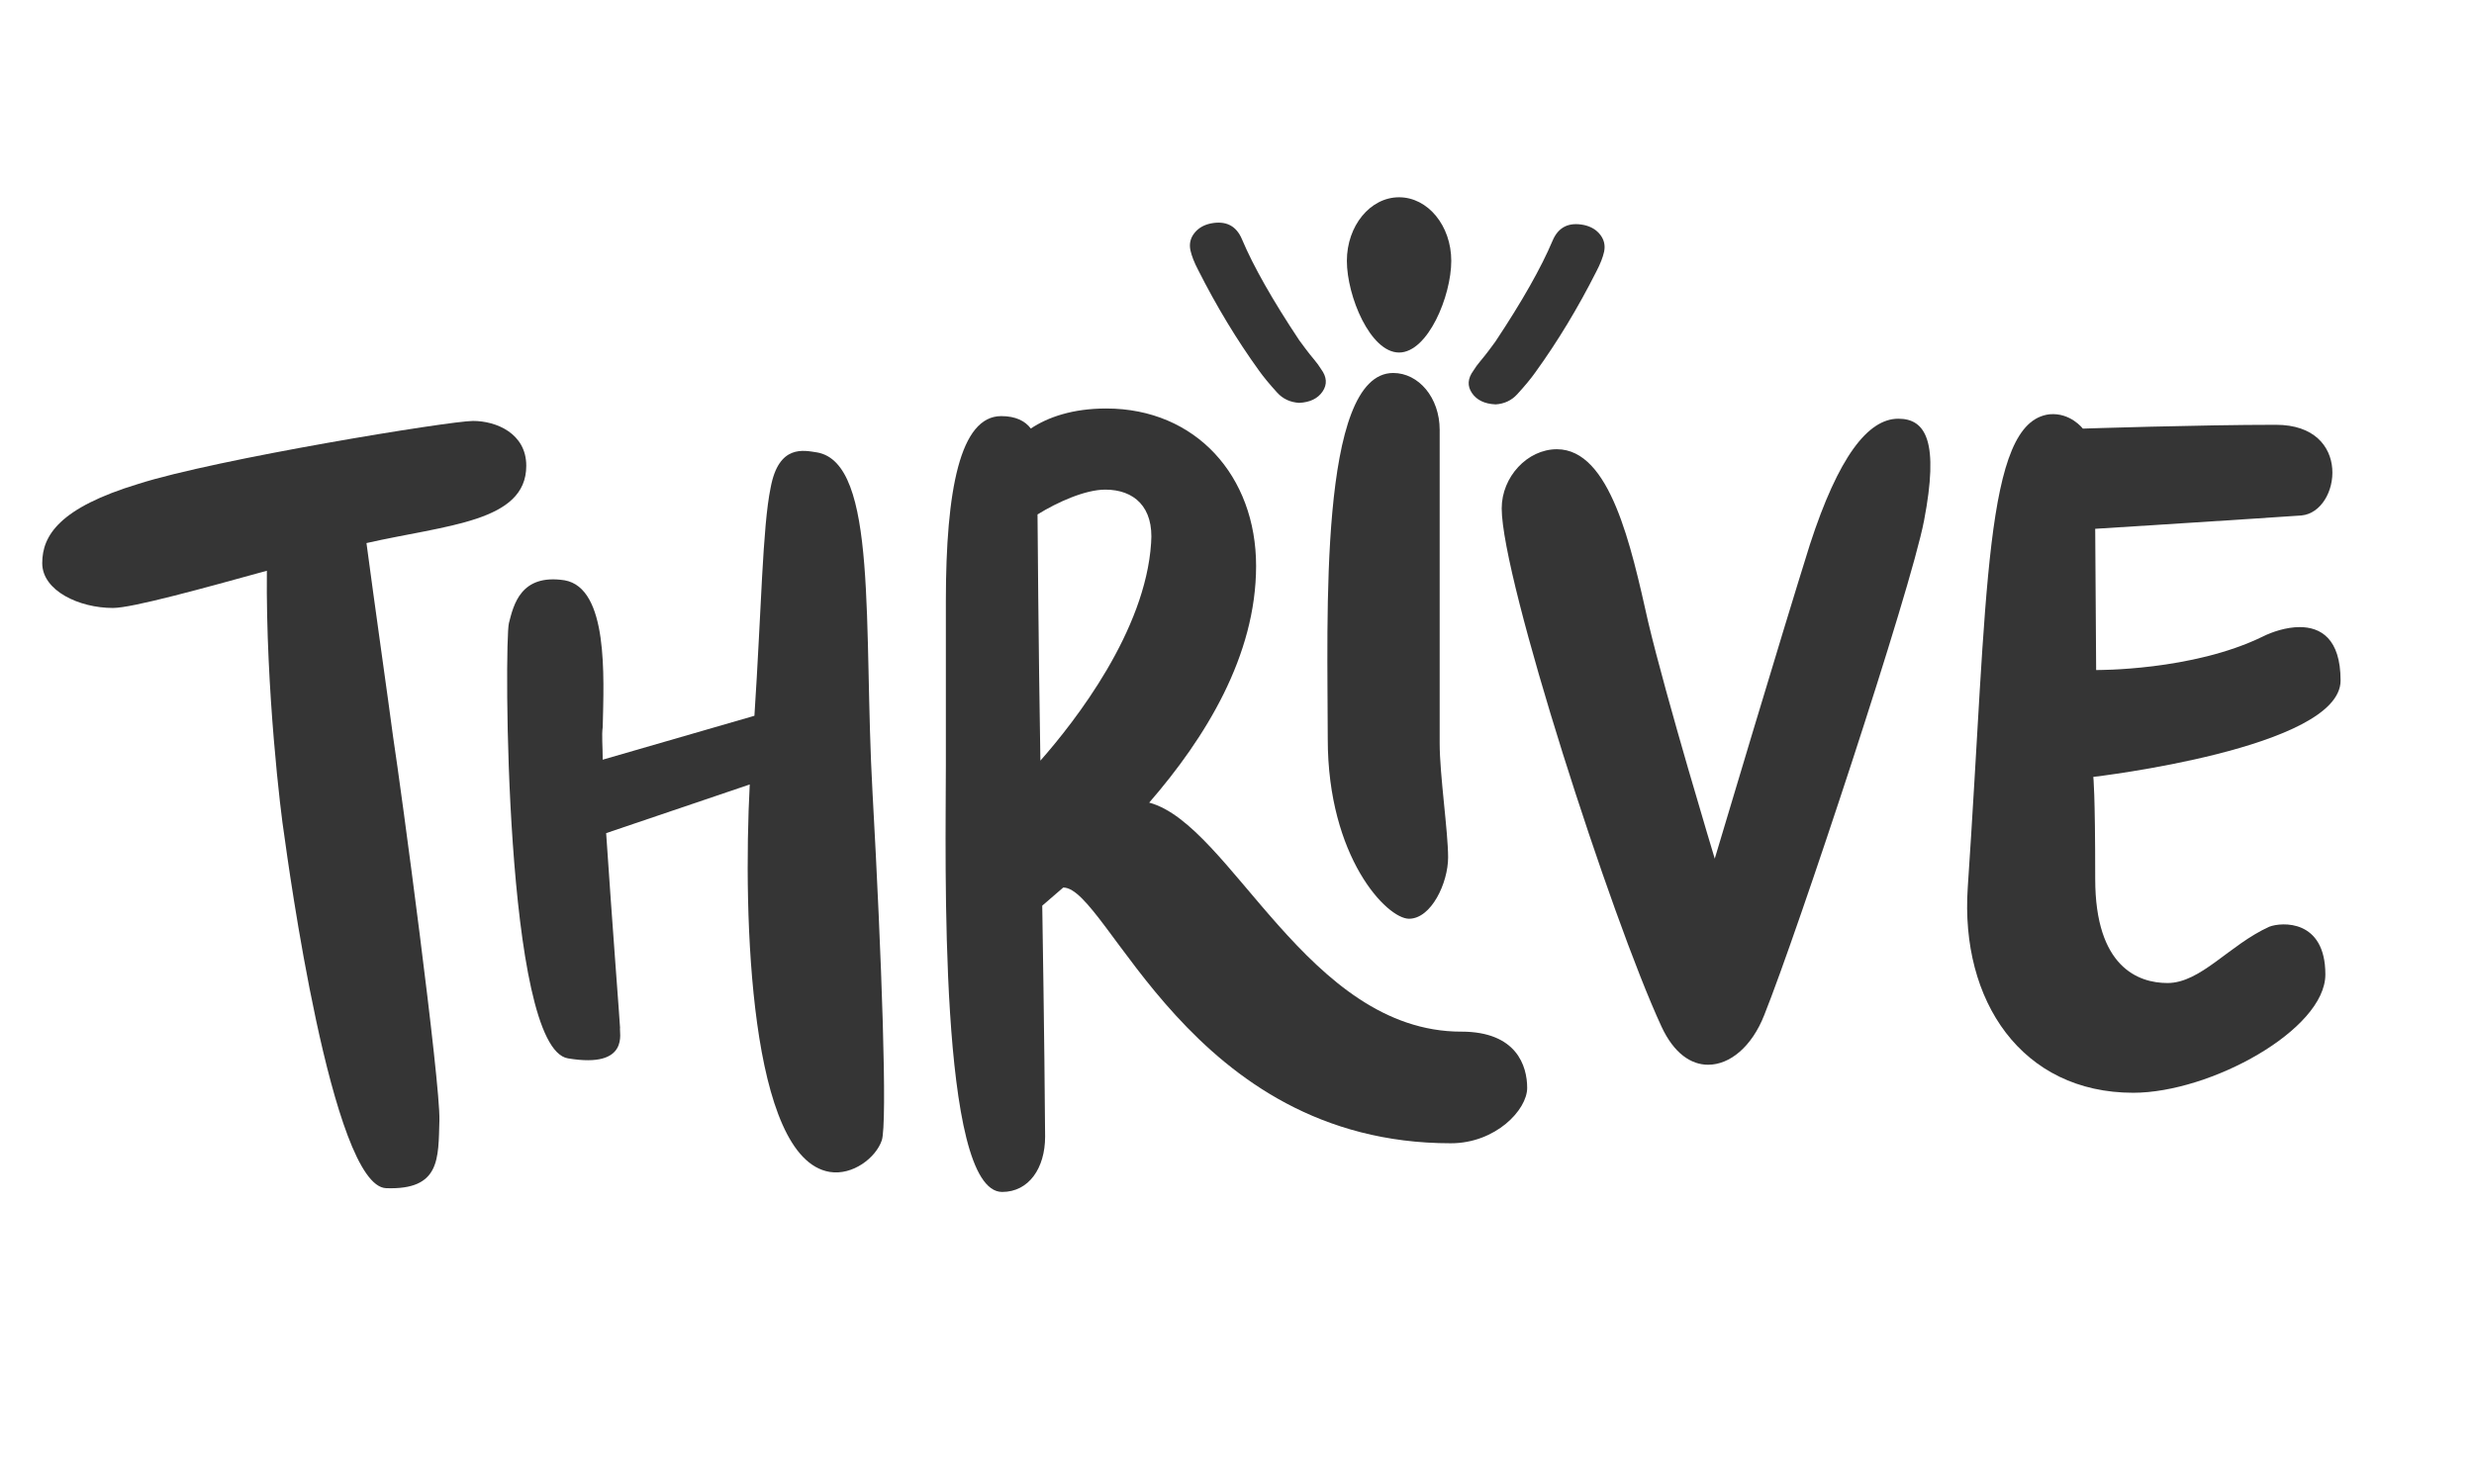
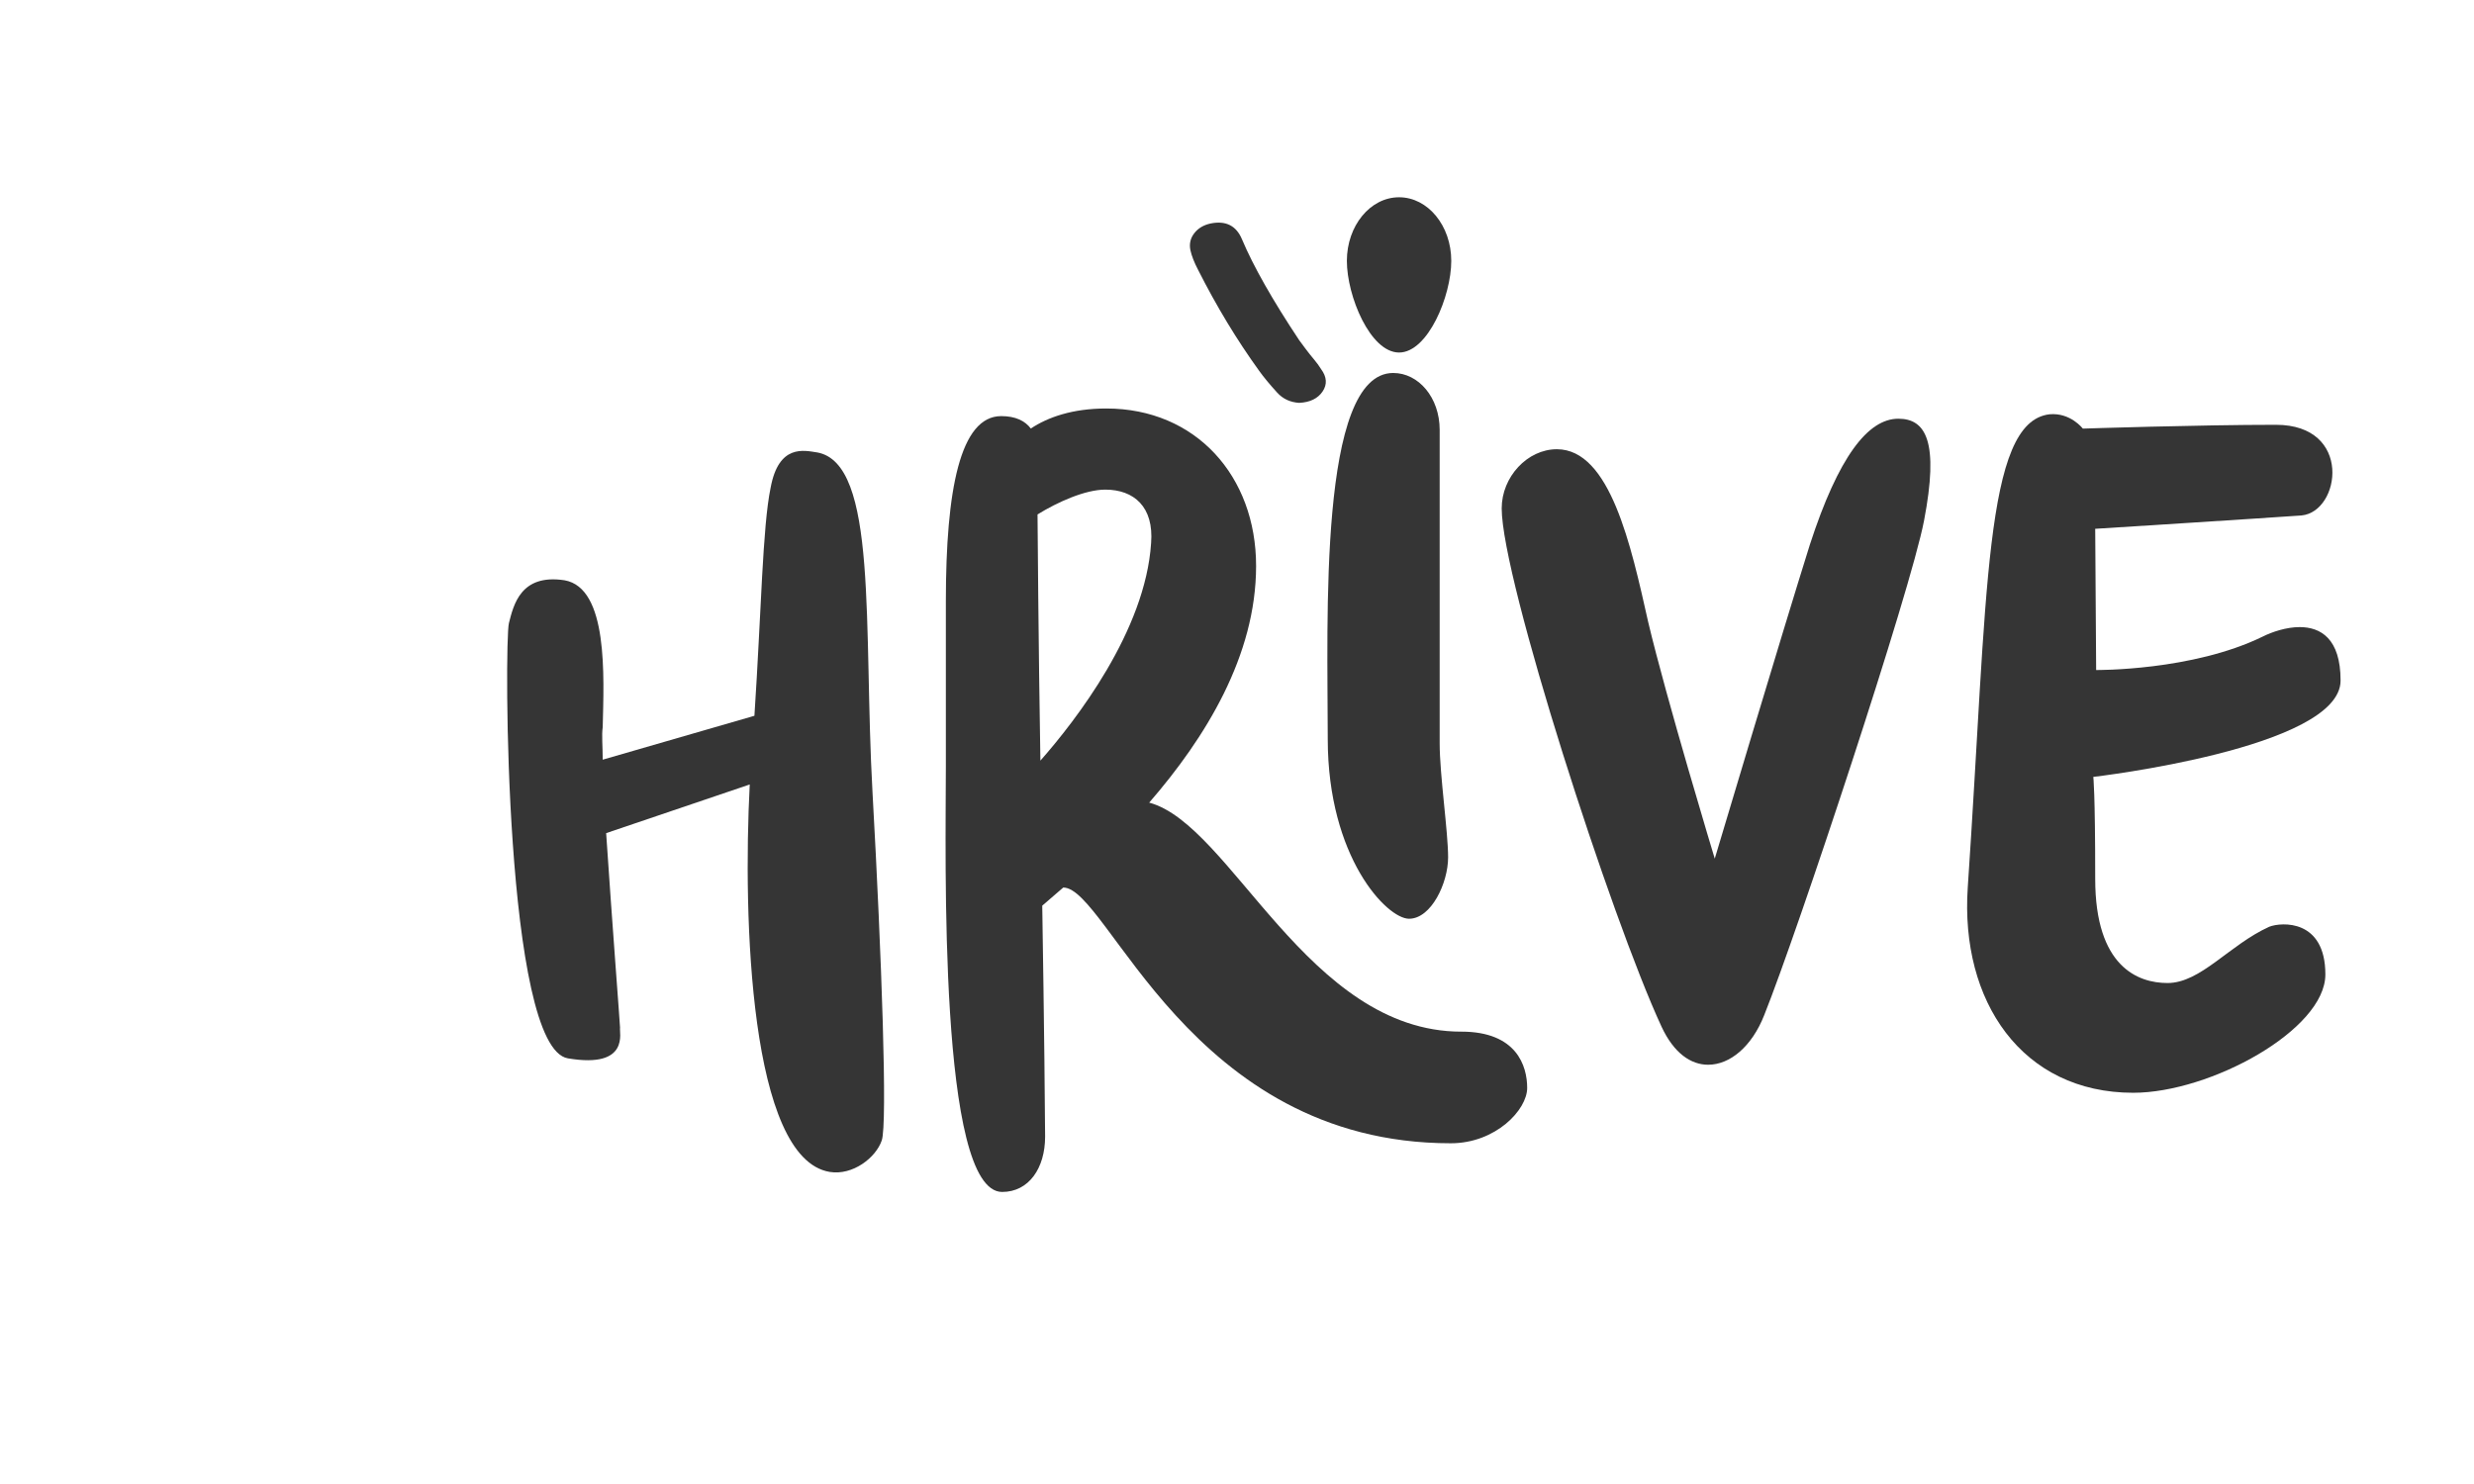
<svg xmlns="http://www.w3.org/2000/svg" id="Layer_1" viewBox="0 0 1000 600">
  <defs>
    <style>
			.cls-1 {
			fill: #353535;
			}
		</style>
  </defs>
  <path class="cls-1" d="M484.24,109.04c7.46,14.77,15.69,28.39,24.69,40.85,1.8,2.53,4.25,5.49,7.33,8.87,2.31,2.53,5.27,3.9,8.87,4.12,4.37-.21,7.53-1.74,9.46-4.59,1.93-2.85,1.74-5.86-.58-9.02-.77-1.27-1.74-2.59-2.89-3.96-1.16-1.37-2.25-2.75-3.28-4.12-1.03-1.38-1.93-2.59-2.7-3.64-10.8-16.26-18.52-29.88-23.15-40.85-2.31-5.49-6.56-7.6-12.73-6.33-2.83.63-5.02,1.95-6.56,3.96-1.54,2-2.06,4.27-1.54,6.81.51,2.32,1.54,4.96,3.09,7.92Z" />
-   <path class="cls-1" d="M148.13,219.57c32.3-7.33,64.59-8.49,64.59-31.25,0-13.12-12.17-18.13-21.53-18.13s-103.91,15.43-135.27,25.46c-31.83,9.65-38.85,20.83-38.85,32.03s14.98,18.13,28.55,18.13c7.96,0,36.98-8.1,62.25-15.05-.47,47.84,5.62,98.39,7.02,106.88,1.4,10.03,19.19,141.99,41.19,142.76,22,.77,21.06-11.96,21.53-27.39.47-15.05-15.45-133.88-18.72-155.1-1.87-14.28-7.49-53.63-10.76-78.32Z" />
  <path class="cls-1" d="M569.54,371.46c8.96,0,15.79-14.44,15.79-24.82s-3.41-33.39-3.41-46.03v-126.8c0-13.09-8.54-23.01-18.78-23.01-30.3,0-26.46,100.18-26.46,148.01s23.9,72.65,32.86,72.65Z" />
  <path class="cls-1" d="M565.51,142.53c11.65,0,21.1-22.84,21.1-37.05s-9.45-25.72-21.1-25.72-21.1,11.52-21.1,25.72,9.45,37.05,21.1,37.05Z" />
-   <path class="cls-1" d="M604.41,163.51c3.6-.21,6.56-1.58,8.87-4.12,3.09-3.38,5.54-6.33,7.33-8.87,9.01-12.46,17.23-26.08,24.69-40.85,1.54-2.96,2.58-5.6,3.09-7.92.52-2.53,0-4.8-1.54-6.81-1.54-2.01-3.73-3.33-6.56-3.96-6.17-1.27-10.42.84-12.73,6.33-4.63,10.97-12.35,24.59-23.15,40.85-.77,1.05-1.67,2.27-2.7,3.64-1.03,1.37-2.12,2.74-3.28,4.12-1.16,1.37-2.12,2.69-2.89,3.96-2.32,3.17-2.51,6.17-.58,9.02,1.93,2.85,5.08,4.38,9.46,4.59Z" />
  <path class="cls-1" d="M946.07,275.15c0-16.98-8.07-21.61-16.53-21.61-5.38,0-11.15,1.93-14.99,3.86-28.45,13.89-67.28,13.5-67.28,13.5l-.38-57.1s67.28-4.24,83.42-5.4c15.76-1.54,20.76-36.65-10.38-36.65s-78.04,1.54-78.04,1.54c0,0-5-6.56-13.46-5.79-26.53,3.09-24.99,72.54-33.06,191.37-3.08,45.91,21.91,82.95,66.89,82.95,31.14,0,77.66-25.46,77.66-47.84s-17.68-21.22-22.68-19.29c-16.15,7.33-27.68,22.76-41.13,22.76-11.92,0-29.22-6.56-29.22-42.06s-.77-41.28-.77-41.28c0,0,99.95-11.58,99.95-38.97Z" />
  <path class="cls-1" d="M330.21,182.91c-5.15-.77-15.45-3.47-18.72,14.28-3.28,15.82-3.75,49.77-6.55,92.21l-61.32,17.75c0-5.4-.47-10.03,0-13.12.47-20.45,2.34-56.33-15.45-59.42-17.79-2.7-20.59,10.03-22.47,17.36-1.87,7.33-1.87,171.69,23.87,175.94,25.28,4.24,20.59-10.8,21.06-12.35,0-1.16-3.28-43.6-5.62-78.71l58.04-19.68c-2.81,54.02,0,151.25,32.3,156.65,9.36,1.54,18.72-5.79,21.06-12.73,2.34-6.56,0-73.69-3.74-140.83-3.74-66.75,2.34-133.11-22.47-137.36Z" />
  <path class="cls-1" d="M767.31,169.29c-12.3,0-24.22,15.43-35.76,50.93-11.15,35.5-38.44,126.94-38.44,126.94,0,0-19.61-64.82-26.91-95.69-6.92-30.87-15.38-69.84-36.91-69.84-11.92,0-22.3,11.19-22.3,23.92,0,28.55,44.21,165.52,64.59,209.51,5,10.8,11.92,15.43,18.84,15.43,8.84,0,17.68-7.33,22.68-20.06,13.46-33.57,59.2-171.7,64.59-199.86,6.15-32.02.77-41.28-10.38-41.28Z" />
  <path class="cls-1" d="M590.68,417.11c-62.12,0-92.99-83.73-126.17-92.6,22.76-26.24,43.21-59.42,43.21-95.69s-24.31-63.66-60.58-63.66c-13.5,0-23.54,3.47-30.48,8.1-2.31-3.09-6.17-5.02-11.96-5.02-16.59,0-22.38,29.71-22.38,74.85v66.36c0,36.65-3.09,172.47,22.76,172.47,10.8,0,17.36-9.64,17.36-22.38,0-5.79-.39-46.3-1.16-93.37,2.7-2.31,5.4-4.63,8.49-7.33,18.13,0,50.93,103.4,156.65,103.4,18.13,0,30.87-13.51,30.87-22.38s-4.24-22.76-26.62-22.76ZM420.53,307.54c-.77-45.53-1.16-98.77-1.16-99.55,8.1-5.01,19.29-10.03,27.39-10.03,11.57,0,19.68,6.95,18.52,21.61-2.31,35.5-30.48,71.77-44.76,87.97Z" />
</svg>